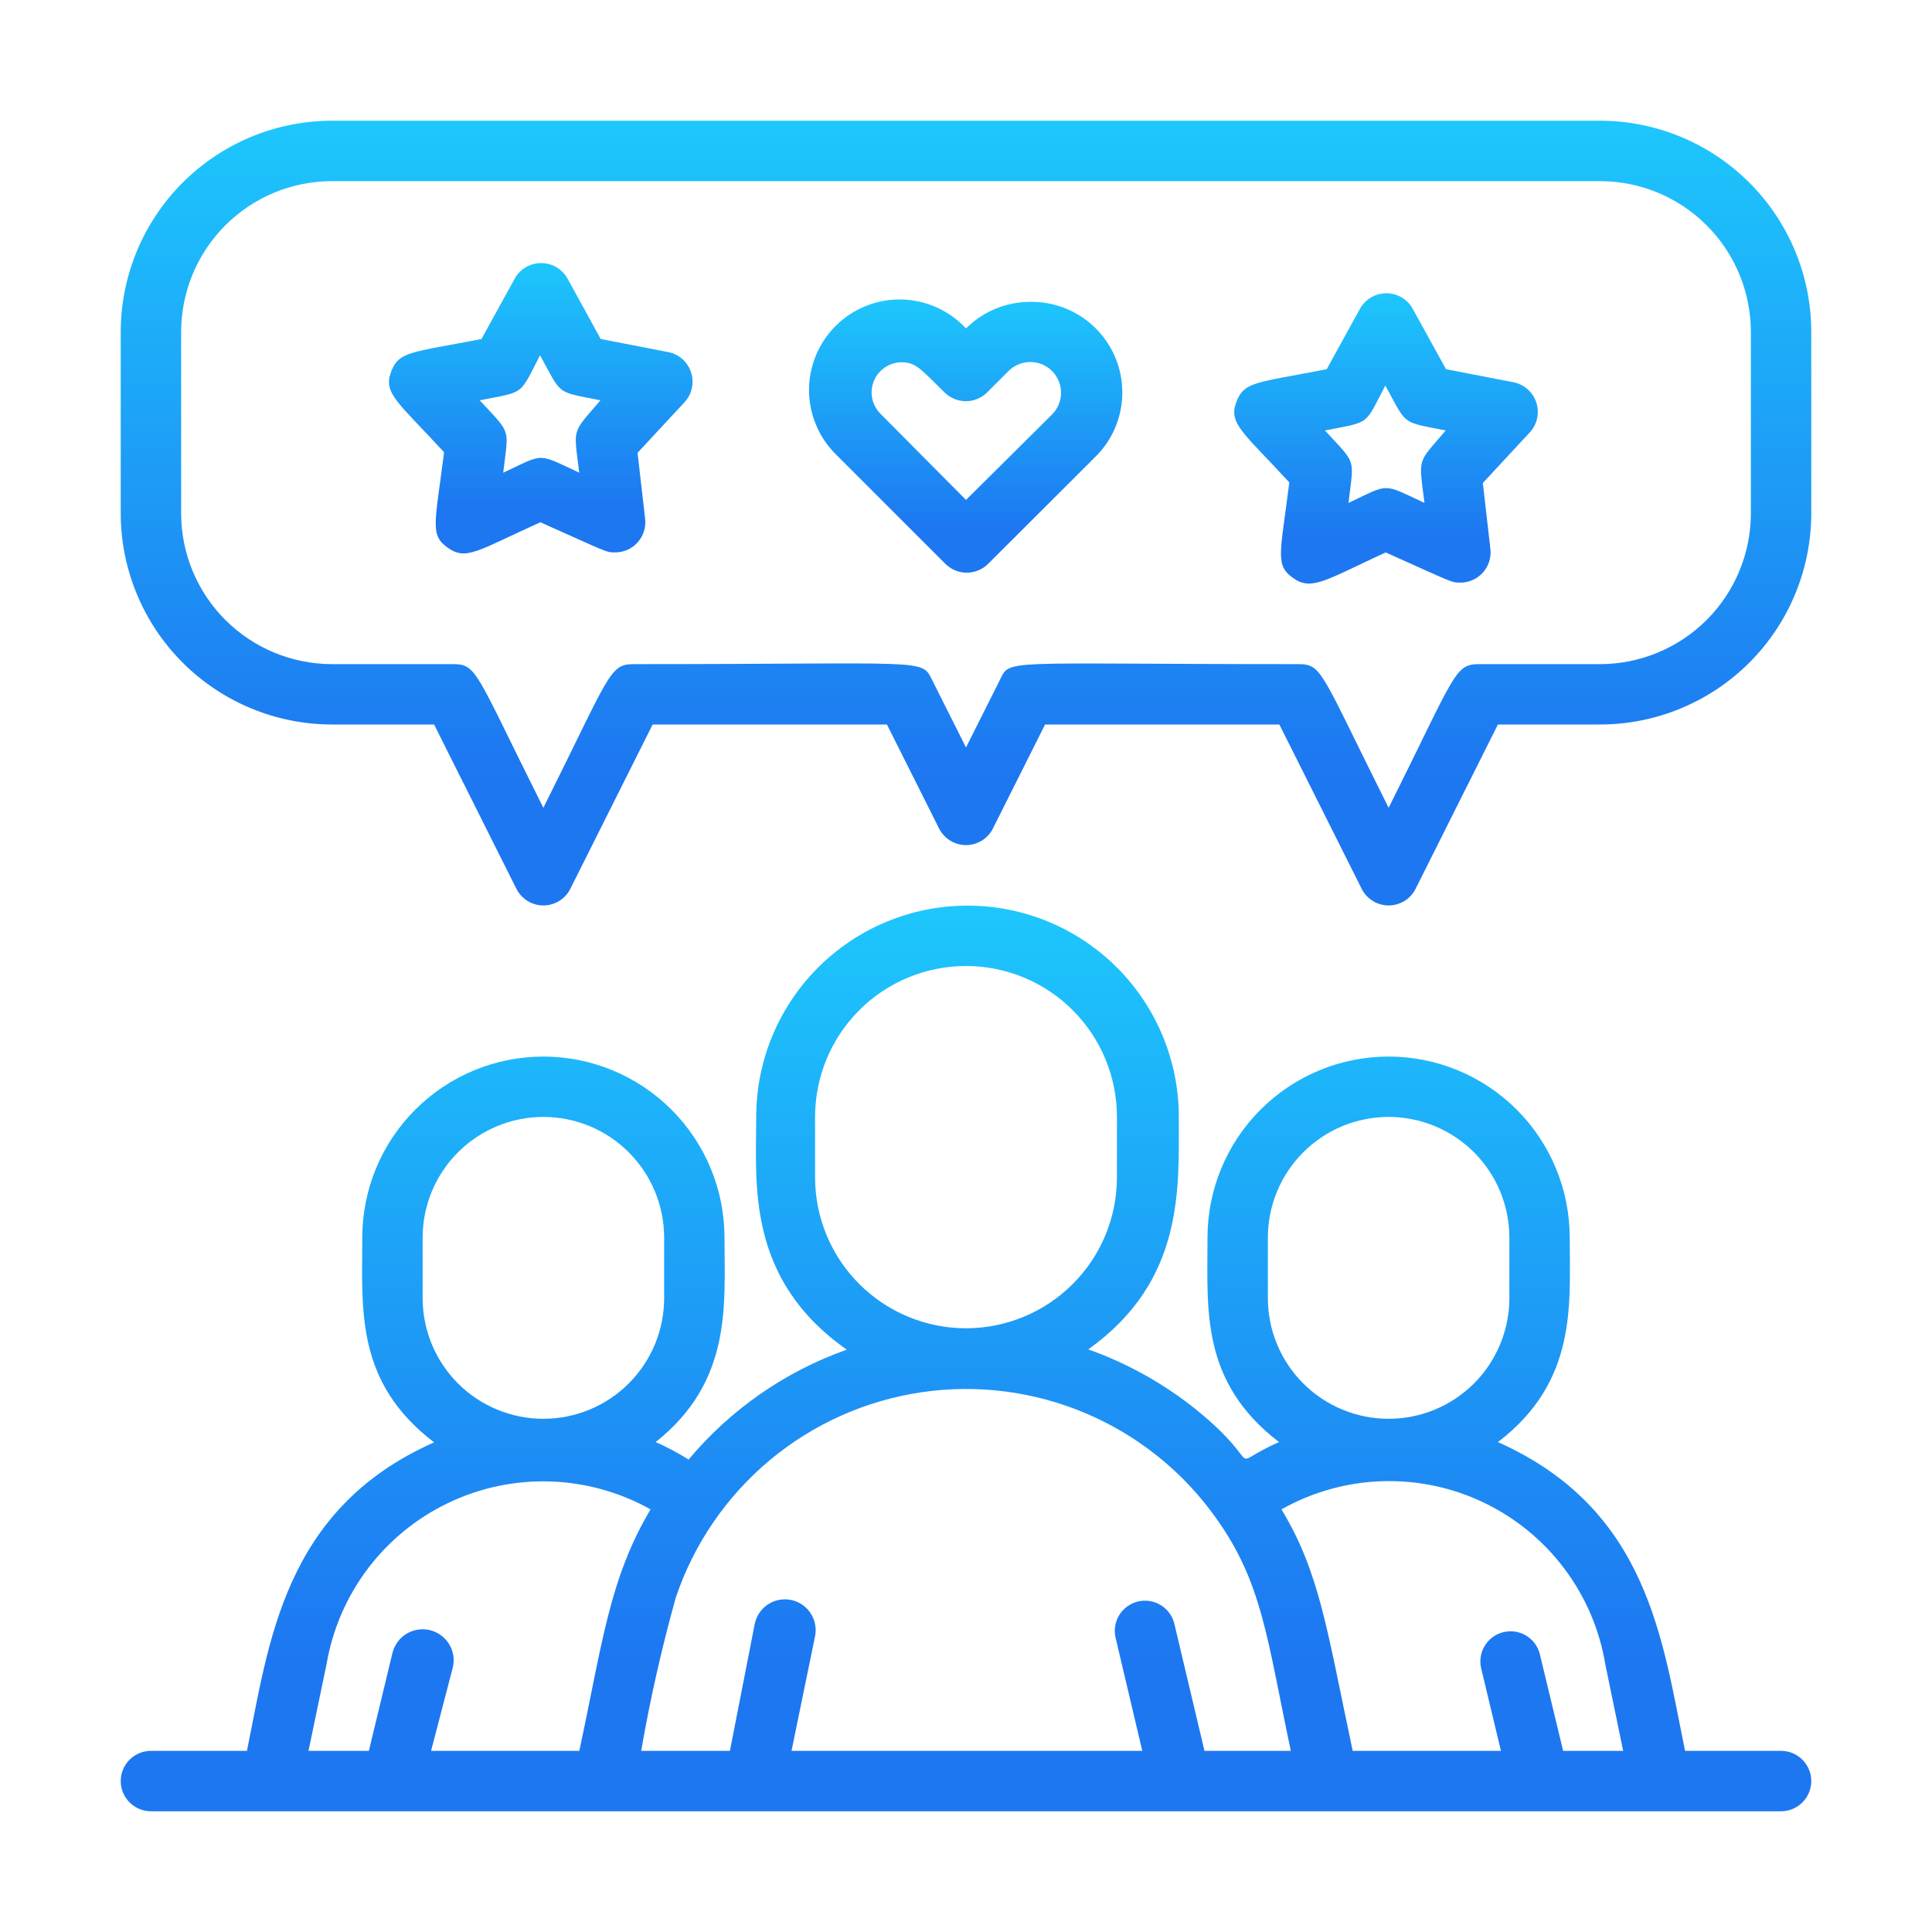
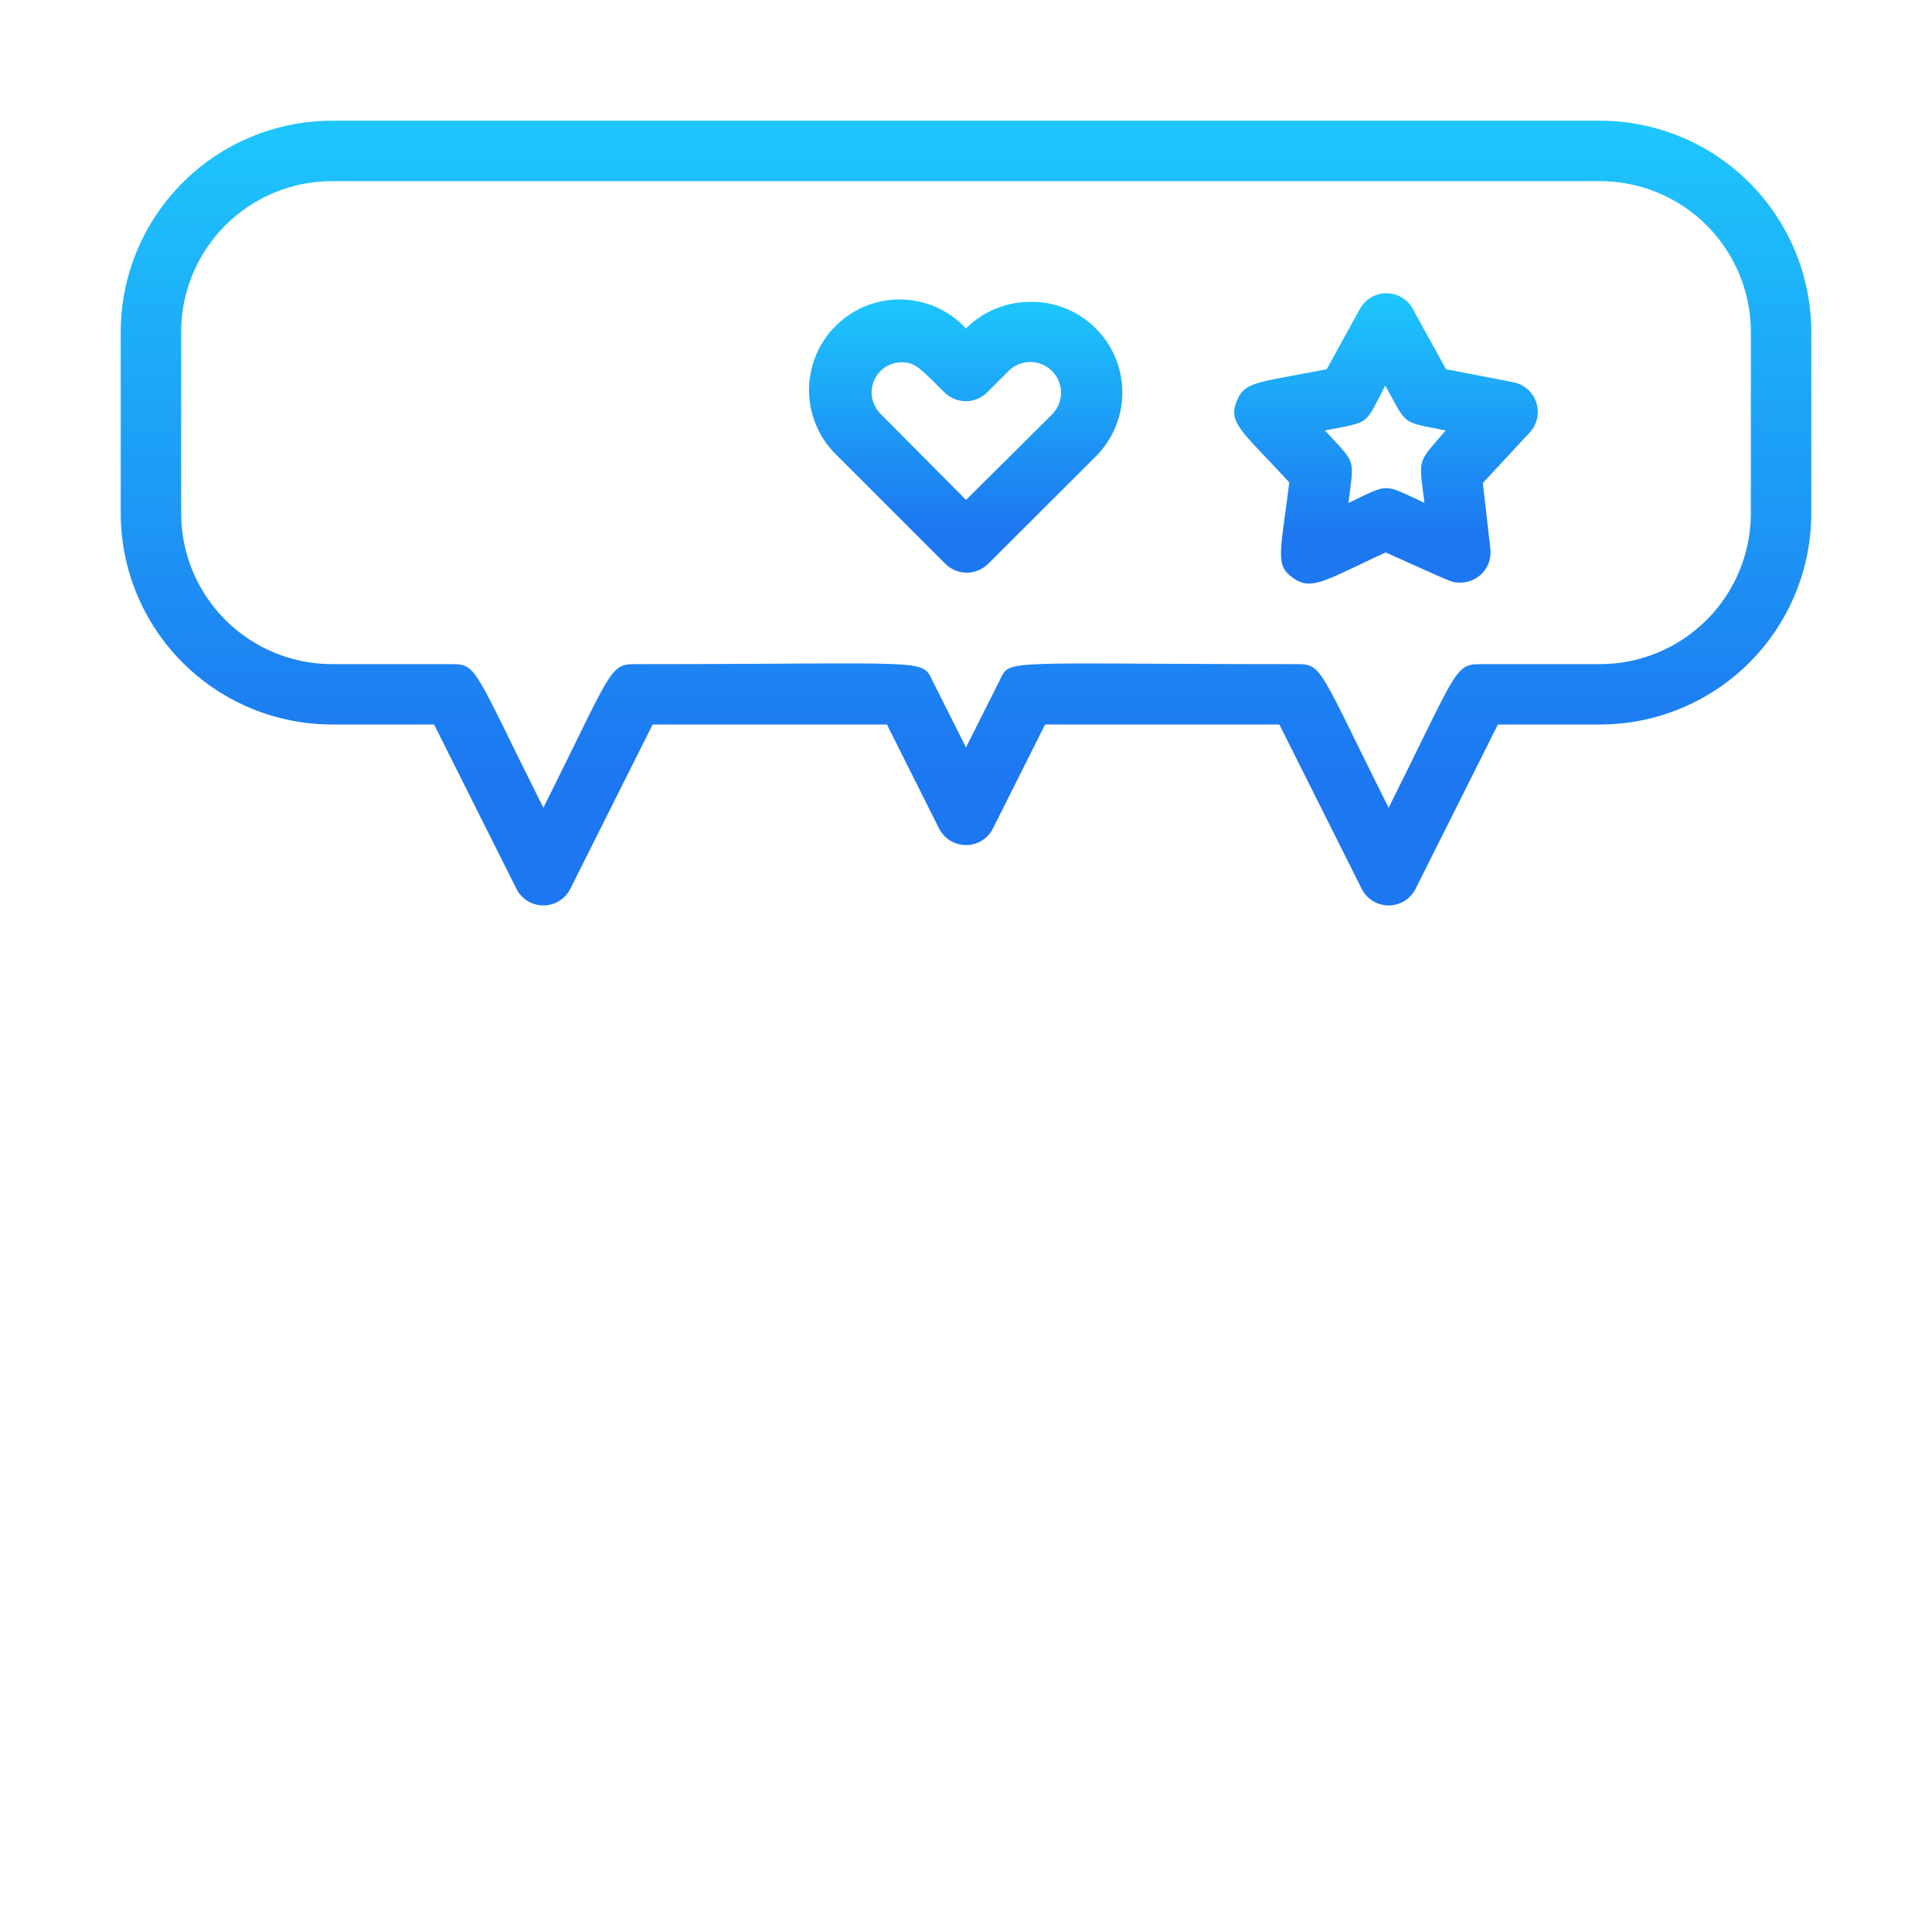
<svg xmlns="http://www.w3.org/2000/svg" width="41" height="41" viewBox="0 0 41 41" fill="none">
-   <path d="M37.797 37.156H35.76C35.273 34.799 34.984 32.031 31.788 30.603C33.479 29.315 33.312 27.681 33.312 26.266C33.312 25.246 32.907 24.268 32.187 23.548C31.466 22.827 30.488 22.422 29.469 22.422C28.449 22.422 27.472 22.827 26.751 23.548C26.03 24.268 25.625 25.246 25.625 26.266C25.625 27.79 25.471 29.321 27.143 30.603C25.933 31.134 26.938 31.179 25.388 29.917C24.701 29.364 23.925 28.931 23.095 28.636C25.132 27.182 25.016 25.234 25.016 23.703C25.016 22.514 24.544 21.373 23.703 20.532C22.862 19.691 21.721 19.219 20.532 19.219C19.343 19.219 18.202 19.691 17.361 20.532C16.52 21.373 16.048 22.514 16.048 23.703C16.048 25.125 15.83 27.137 17.97 28.642C16.662 29.105 15.503 29.91 14.613 30.974C14.39 30.833 14.156 30.709 13.914 30.603C15.548 29.309 15.375 27.675 15.375 26.266C15.375 25.246 14.97 24.268 14.249 23.548C13.528 22.827 12.551 22.422 11.531 22.422C10.512 22.422 9.534 22.827 8.813 23.548C8.092 24.268 7.688 25.246 7.688 26.266C7.688 27.79 7.534 29.328 9.212 30.609C6.003 32.031 5.708 34.888 5.24 37.156H3.203C3.033 37.156 2.87 37.224 2.75 37.344C2.63 37.464 2.562 37.627 2.562 37.797C2.562 37.967 2.63 38.13 2.75 38.25C2.87 38.37 3.033 38.438 3.203 38.438H37.797C37.967 38.438 38.13 38.37 38.25 38.25C38.37 38.13 38.438 37.967 38.438 37.797C38.438 37.627 38.37 37.464 38.25 37.344C38.13 37.224 37.967 37.156 37.797 37.156ZM26.906 27.547V26.266C26.906 25.586 27.176 24.934 27.657 24.454C28.137 23.973 28.789 23.703 29.469 23.703C30.148 23.703 30.8 23.973 31.281 24.454C31.761 24.934 32.031 25.586 32.031 26.266V27.547C32.031 28.227 31.761 28.878 31.281 29.359C30.8 29.839 30.148 30.109 29.469 30.109C28.789 30.109 28.137 29.839 27.657 29.359C27.176 28.878 26.906 28.227 26.906 27.547ZM17.297 24.984V23.703C17.297 22.854 17.634 22.039 18.235 21.438C18.836 20.837 19.651 20.5 20.5 20.5C21.349 20.5 22.164 20.837 22.765 21.438C23.366 22.039 23.703 22.854 23.703 23.703V24.984C23.703 25.834 23.366 26.649 22.765 27.249C22.164 27.85 21.349 28.188 20.5 28.188C19.651 28.188 18.836 27.85 18.235 27.249C17.634 26.649 17.297 25.834 17.297 24.984ZM8.969 27.547V26.266C8.969 25.586 9.239 24.934 9.719 24.454C10.2 23.973 10.852 23.703 11.531 23.703C12.211 23.703 12.863 23.973 13.343 24.454C13.824 24.934 14.094 25.586 14.094 26.266V27.547C14.094 28.227 13.824 28.878 13.343 29.359C12.863 29.839 12.211 30.109 11.531 30.109C10.852 30.109 10.2 29.839 9.719 29.359C9.239 28.878 8.969 28.227 8.969 27.547ZM6.932 35.305C7.059 34.57 7.36 33.876 7.811 33.282C8.262 32.688 8.848 32.211 9.522 31.89C10.195 31.569 10.935 31.415 11.681 31.439C12.426 31.464 13.155 31.667 13.806 32.031C12.928 33.505 12.78 34.895 12.294 37.156H9.148L9.609 35.388C9.65 35.218 9.622 35.039 9.53 34.89C9.439 34.741 9.292 34.635 9.123 34.594C8.953 34.553 8.773 34.581 8.624 34.673C8.476 34.764 8.369 34.911 8.328 35.081L7.828 37.156H6.547L6.932 35.305ZM25.561 37.156L24.92 34.453C24.879 34.288 24.773 34.147 24.627 34.059C24.481 33.972 24.307 33.947 24.142 33.988C23.977 34.03 23.836 34.135 23.748 34.281C23.661 34.427 23.636 34.602 23.677 34.767L24.241 37.156H16.797L17.297 34.722C17.331 34.552 17.296 34.376 17.2 34.231C17.104 34.087 16.954 33.987 16.784 33.953C16.614 33.919 16.438 33.954 16.294 34.05C16.15 34.146 16.05 34.296 16.016 34.466L15.49 37.156H13.607C13.797 36.058 14.043 34.969 14.344 33.895C14.727 32.761 15.417 31.755 16.336 30.987C17.255 30.22 18.369 29.721 19.553 29.546C20.738 29.371 21.948 29.527 23.05 29.996C24.152 30.465 25.103 31.229 25.798 32.204C26.791 33.588 26.887 34.767 27.393 37.156H25.561ZM33.172 37.156L32.672 35.081C32.626 34.922 32.52 34.786 32.377 34.704C32.233 34.621 32.063 34.597 31.903 34.637C31.742 34.676 31.603 34.777 31.514 34.917C31.426 35.057 31.395 35.226 31.429 35.388L31.852 37.156H28.706C28.162 34.594 28.008 33.377 27.195 32.031C27.846 31.664 28.577 31.459 29.324 31.434C30.072 31.409 30.814 31.564 31.489 31.888C32.164 32.211 32.75 32.692 33.199 33.29C33.648 33.888 33.947 34.586 34.068 35.324L34.446 37.156H33.172Z" fill="url(#paint0_linear_903_5530)" />
  <path d="M33.953 2.562H7.047C5.858 2.562 4.717 3.035 3.876 3.876C3.035 4.717 2.562 5.858 2.562 7.047V10.891C2.562 12.08 3.035 13.221 3.876 14.062C4.717 14.902 5.858 15.375 7.047 15.375H9.212L10.961 18.866C11.015 18.971 11.097 19.059 11.197 19.121C11.298 19.182 11.413 19.215 11.531 19.215C11.649 19.215 11.765 19.182 11.865 19.121C11.966 19.059 12.048 18.971 12.101 18.866L13.85 15.375H18.822L19.93 17.585C19.984 17.69 20.065 17.778 20.166 17.84C20.267 17.901 20.382 17.934 20.5 17.934C20.618 17.934 20.733 17.901 20.834 17.84C20.935 17.778 21.016 17.69 21.07 17.585L22.178 15.375H27.15L28.899 18.866C28.952 18.971 29.034 19.059 29.135 19.121C29.235 19.182 29.351 19.215 29.469 19.215C29.587 19.215 29.702 19.182 29.803 19.121C29.904 19.059 29.985 18.971 30.039 18.866L31.788 15.375H33.953C35.142 15.375 36.283 14.902 37.124 14.062C37.965 13.221 38.438 12.08 38.438 10.891V7.047C38.438 5.858 37.965 4.717 37.124 3.876C36.283 3.035 35.142 2.562 33.953 2.562ZM37.156 10.891C37.156 11.74 36.819 12.555 36.218 13.156C35.617 13.756 34.803 14.094 33.953 14.094H31.391C30.865 14.094 30.891 14.299 29.469 17.143C28.015 14.241 28.066 14.094 27.547 14.094C21.141 14.094 21.448 13.972 21.211 14.446L20.5 15.862L19.789 14.446C19.552 13.966 19.75 14.094 13.453 14.094C12.928 14.094 12.953 14.299 11.531 17.143C10.077 14.241 10.128 14.094 9.609 14.094H7.047C6.197 14.094 5.383 13.756 4.782 13.156C4.181 12.555 3.844 11.74 3.844 10.891V7.047C3.844 6.197 4.181 5.383 4.782 4.782C5.383 4.181 6.197 3.844 7.047 3.844H33.953C34.803 3.844 35.617 4.181 36.218 4.782C36.819 5.383 37.156 6.197 37.156 7.047V10.891Z" fill="url(#paint1_linear_903_5530)" />
-   <path d="M14.171 7.47L12.748 7.194L12.044 5.913C11.988 5.813 11.907 5.729 11.809 5.671C11.71 5.613 11.598 5.583 11.483 5.583C11.369 5.583 11.256 5.613 11.158 5.671C11.059 5.729 10.978 5.813 10.923 5.913L10.218 7.194C8.706 7.489 8.463 7.45 8.296 7.899C8.13 8.347 8.45 8.54 9.424 9.597C9.231 11.128 9.116 11.352 9.507 11.627C9.898 11.903 10.148 11.679 11.467 11.083C12.902 11.723 12.857 11.723 13.05 11.723C13.14 11.724 13.231 11.705 13.314 11.668C13.397 11.632 13.471 11.577 13.532 11.509C13.593 11.442 13.638 11.362 13.665 11.275C13.693 11.188 13.701 11.096 13.69 11.006L13.53 9.609L14.517 8.546C14.597 8.463 14.654 8.359 14.68 8.246C14.707 8.133 14.702 8.015 14.666 7.904C14.631 7.794 14.566 7.695 14.479 7.618C14.391 7.542 14.285 7.49 14.171 7.47ZM12.294 10.032C11.384 9.609 11.563 9.616 10.679 10.032C10.794 9.058 10.859 9.231 10.18 8.495C11.16 8.303 11.012 8.399 11.461 7.54C11.935 8.399 11.781 8.303 12.742 8.495C12.127 9.219 12.172 9.046 12.294 10.045V10.032Z" fill="url(#paint2_linear_903_5530)" />
  <path d="M21.864 6.406C21.611 6.406 21.36 6.455 21.126 6.552C20.892 6.649 20.679 6.791 20.5 6.97C20.325 6.781 20.113 6.629 19.877 6.523C19.642 6.418 19.387 6.361 19.129 6.355C18.871 6.35 18.615 6.397 18.375 6.493C18.136 6.589 17.918 6.733 17.735 6.915C17.552 7.097 17.408 7.314 17.311 7.553C17.213 7.792 17.165 8.048 17.169 8.306C17.173 8.564 17.229 8.819 17.334 9.055C17.438 9.291 17.589 9.503 17.777 9.68L20.064 11.967C20.184 12.086 20.347 12.153 20.516 12.153C20.685 12.153 20.848 12.086 20.968 11.967L23.235 9.705C23.511 9.437 23.7 9.092 23.778 8.715C23.855 8.338 23.818 7.946 23.67 7.59C23.522 7.235 23.271 6.932 22.949 6.721C22.627 6.51 22.25 6.4 21.864 6.406ZM22.326 8.796L20.5 10.609L18.681 8.777C18.593 8.687 18.534 8.575 18.509 8.452C18.485 8.33 18.497 8.203 18.544 8.087C18.591 7.971 18.671 7.872 18.774 7.801C18.877 7.73 18.998 7.69 19.123 7.688C19.437 7.688 19.52 7.816 20.045 8.328C20.165 8.447 20.328 8.514 20.497 8.514C20.666 8.514 20.828 8.447 20.948 8.328L21.403 7.873C21.526 7.751 21.692 7.682 21.864 7.682C22.038 7.682 22.203 7.751 22.326 7.873C22.448 7.996 22.517 8.162 22.517 8.335C22.517 8.508 22.448 8.673 22.326 8.796Z" fill="url(#paint3_linear_903_5530)" />
  <path d="M32.108 8.11L30.686 7.835L29.981 6.554C29.926 6.454 29.845 6.37 29.746 6.312C29.648 6.254 29.535 6.223 29.421 6.223C29.306 6.223 29.194 6.254 29.095 6.312C28.997 6.37 28.916 6.454 28.86 6.554L28.155 7.835C26.644 8.13 26.4 8.091 26.234 8.54C26.067 8.988 26.387 9.18 27.361 10.237C27.169 11.768 27.054 11.992 27.444 12.268C27.835 12.543 28.117 12.319 29.405 11.723C30.84 12.364 30.795 12.364 30.987 12.364C31.078 12.365 31.168 12.346 31.251 12.309C31.334 12.272 31.409 12.218 31.47 12.15C31.53 12.082 31.576 12.002 31.603 11.915C31.63 11.829 31.639 11.737 31.628 11.647L31.468 10.25L32.454 9.187C32.535 9.103 32.592 8.999 32.618 8.886C32.644 8.773 32.639 8.655 32.604 8.545C32.568 8.434 32.504 8.335 32.416 8.259C32.329 8.182 32.222 8.131 32.108 8.11ZM30.231 10.673C29.321 10.25 29.501 10.256 28.617 10.673C28.732 9.699 28.796 9.872 28.117 9.135C29.097 8.943 28.95 9.039 29.398 8.181C29.872 9.039 29.719 8.943 30.68 9.135C30.064 9.859 30.109 9.686 30.231 10.686V10.673Z" fill="url(#paint4_linear_903_5530)" />
  <defs>
    <linearGradient id="paint0_linear_903_5530" x1="20.5" y1="19.219" x2="20.5" y2="38.438" gradientUnits="userSpaceOnUse">
      <stop stop-color="#1DC7FC" />
      <stop offset="0.833" stop-color="#1D77F1" />
    </linearGradient>
    <linearGradient id="paint1_linear_903_5530" x1="20.5" y1="2.562" x2="20.5" y2="19.215" gradientUnits="userSpaceOnUse">
      <stop stop-color="#1DC7FC" />
      <stop offset="0.833" stop-color="#1D77F1" />
    </linearGradient>
    <linearGradient id="paint2_linear_903_5530" x1="11.476" y1="5.583" x2="11.476" y2="11.744" gradientUnits="userSpaceOnUse">
      <stop stop-color="#1DC7FC" />
      <stop offset="0.833" stop-color="#1D77F1" />
    </linearGradient>
    <linearGradient id="paint3_linear_903_5530" x1="20.493" y1="6.355" x2="20.493" y2="12.153" gradientUnits="userSpaceOnUse">
      <stop stop-color="#1DC7FC" />
      <stop offset="0.833" stop-color="#1D77F1" />
    </linearGradient>
    <linearGradient id="paint4_linear_903_5530" x1="29.413" y1="6.223" x2="29.413" y2="12.385" gradientUnits="userSpaceOnUse">
      <stop stop-color="#1DC7FC" />
      <stop offset="0.833" stop-color="#1D77F1" />
    </linearGradient>
  </defs>
</svg>